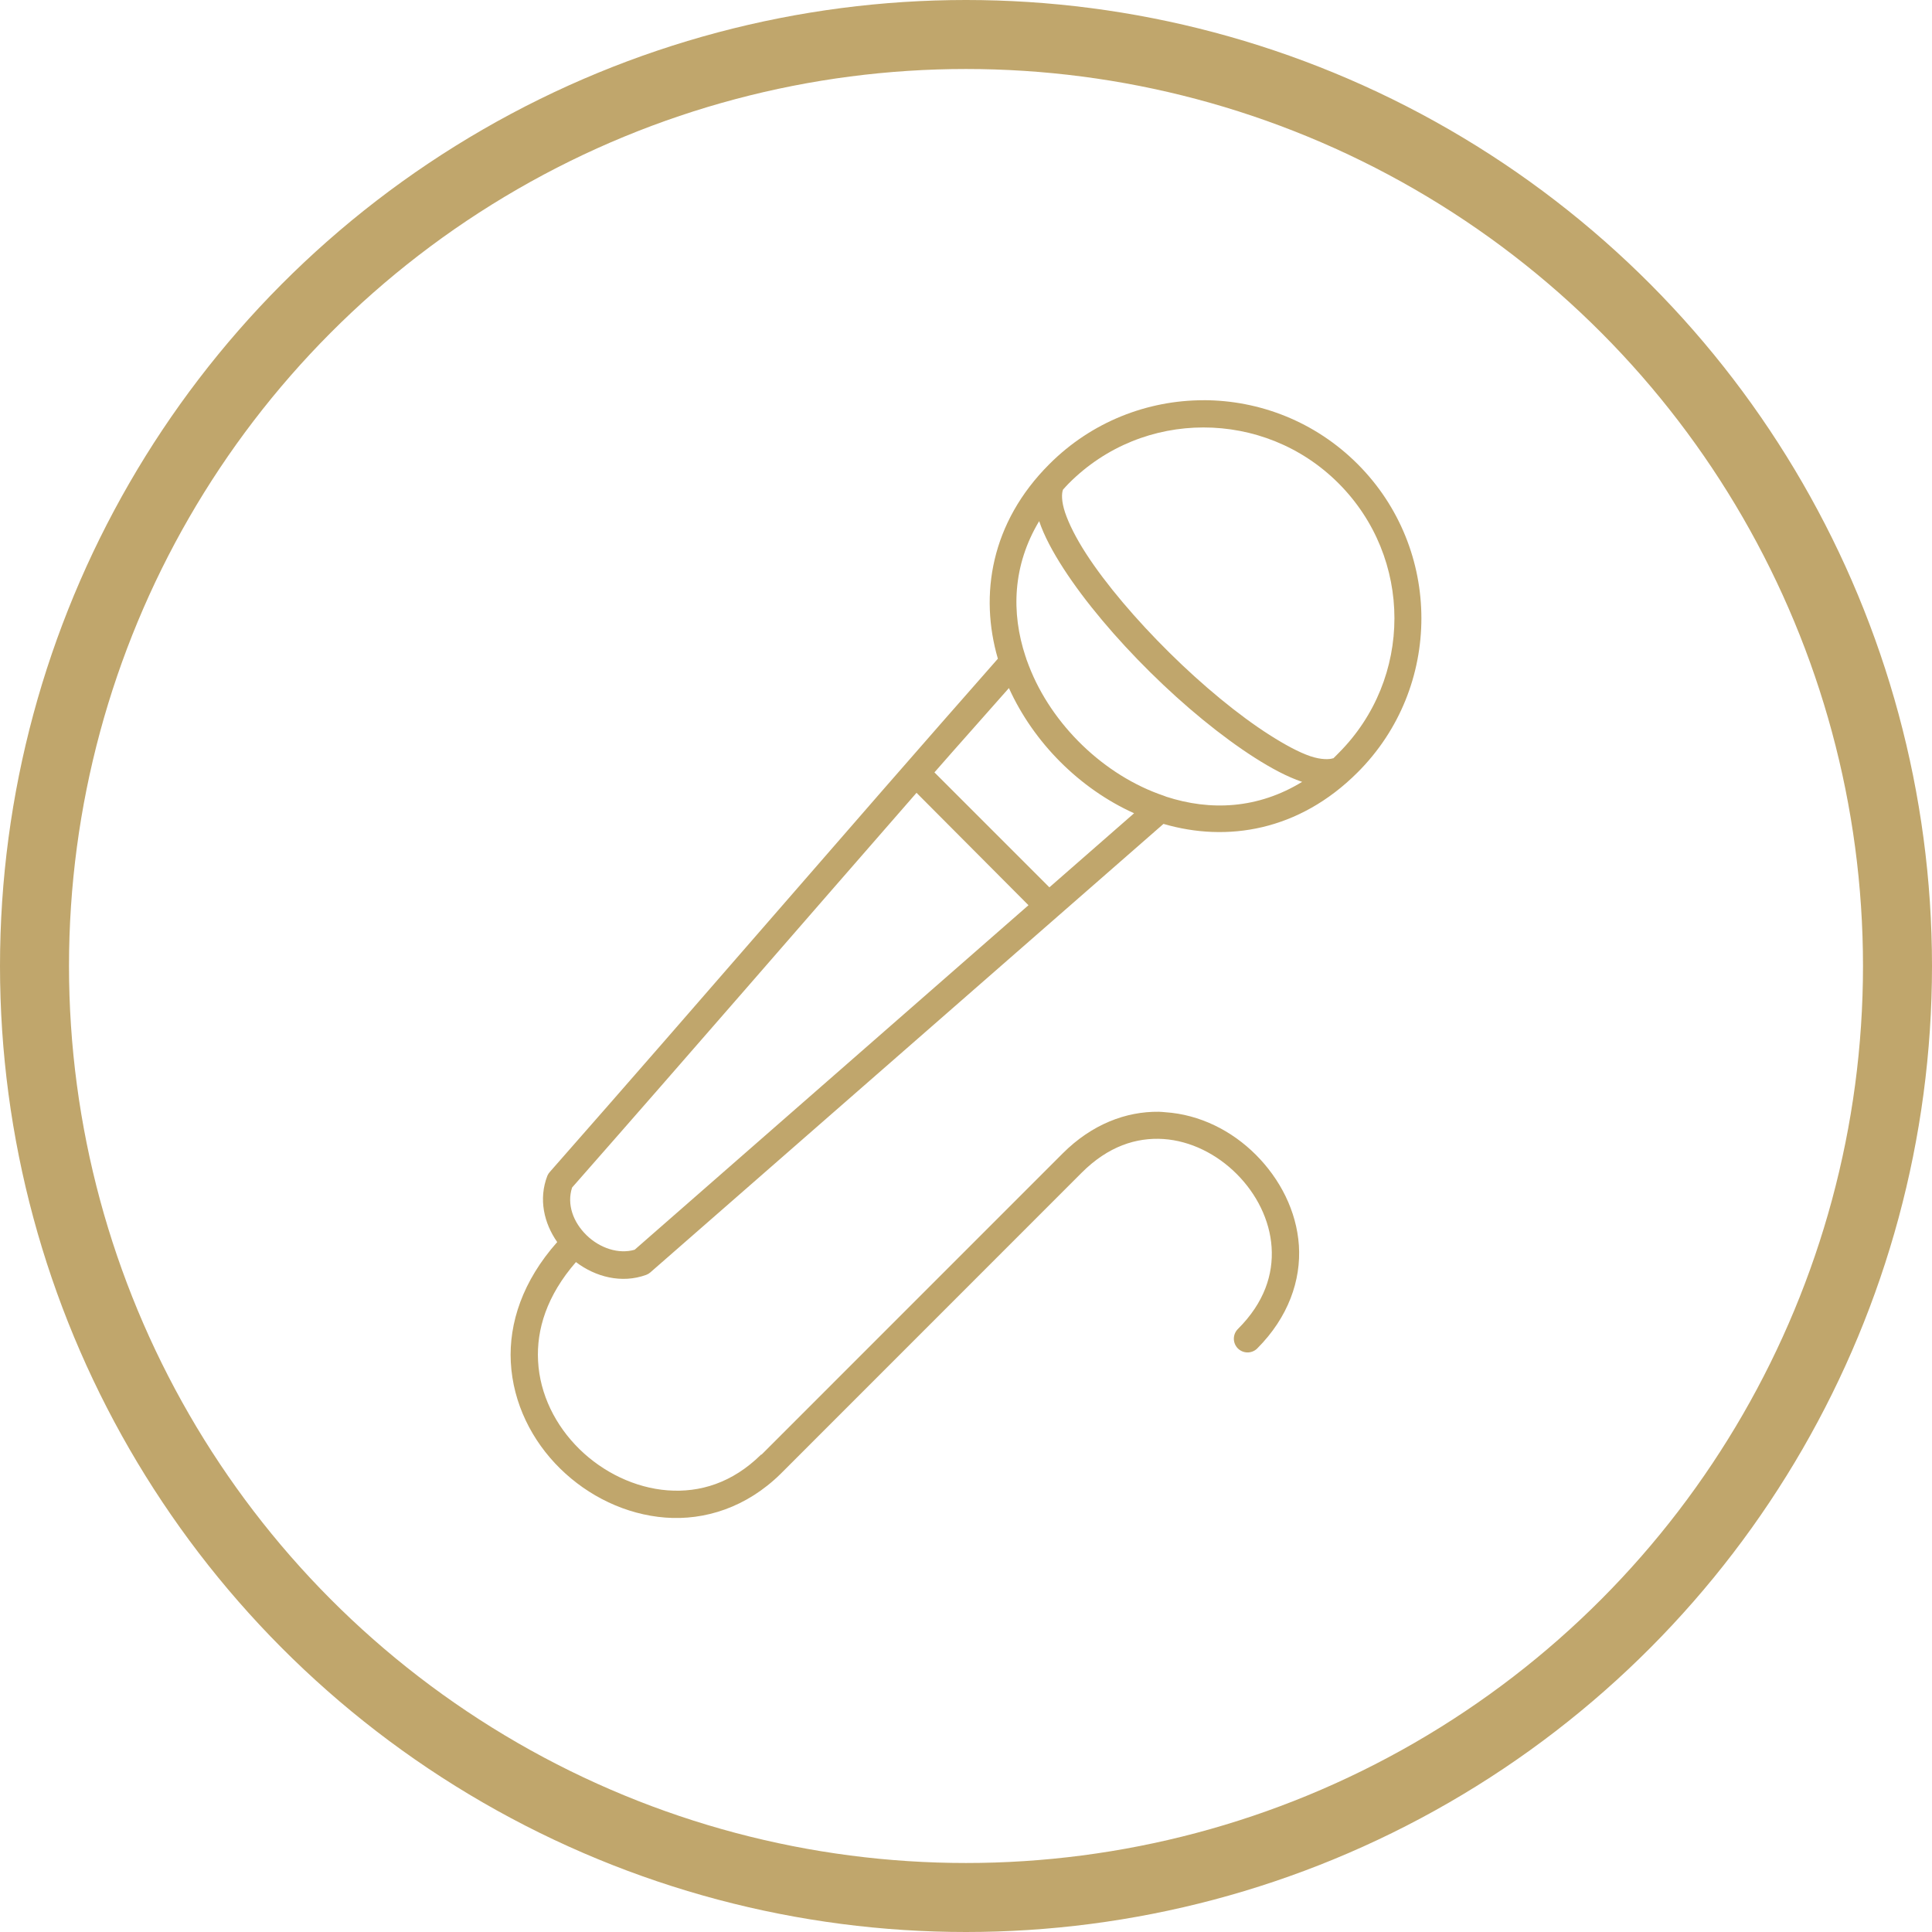
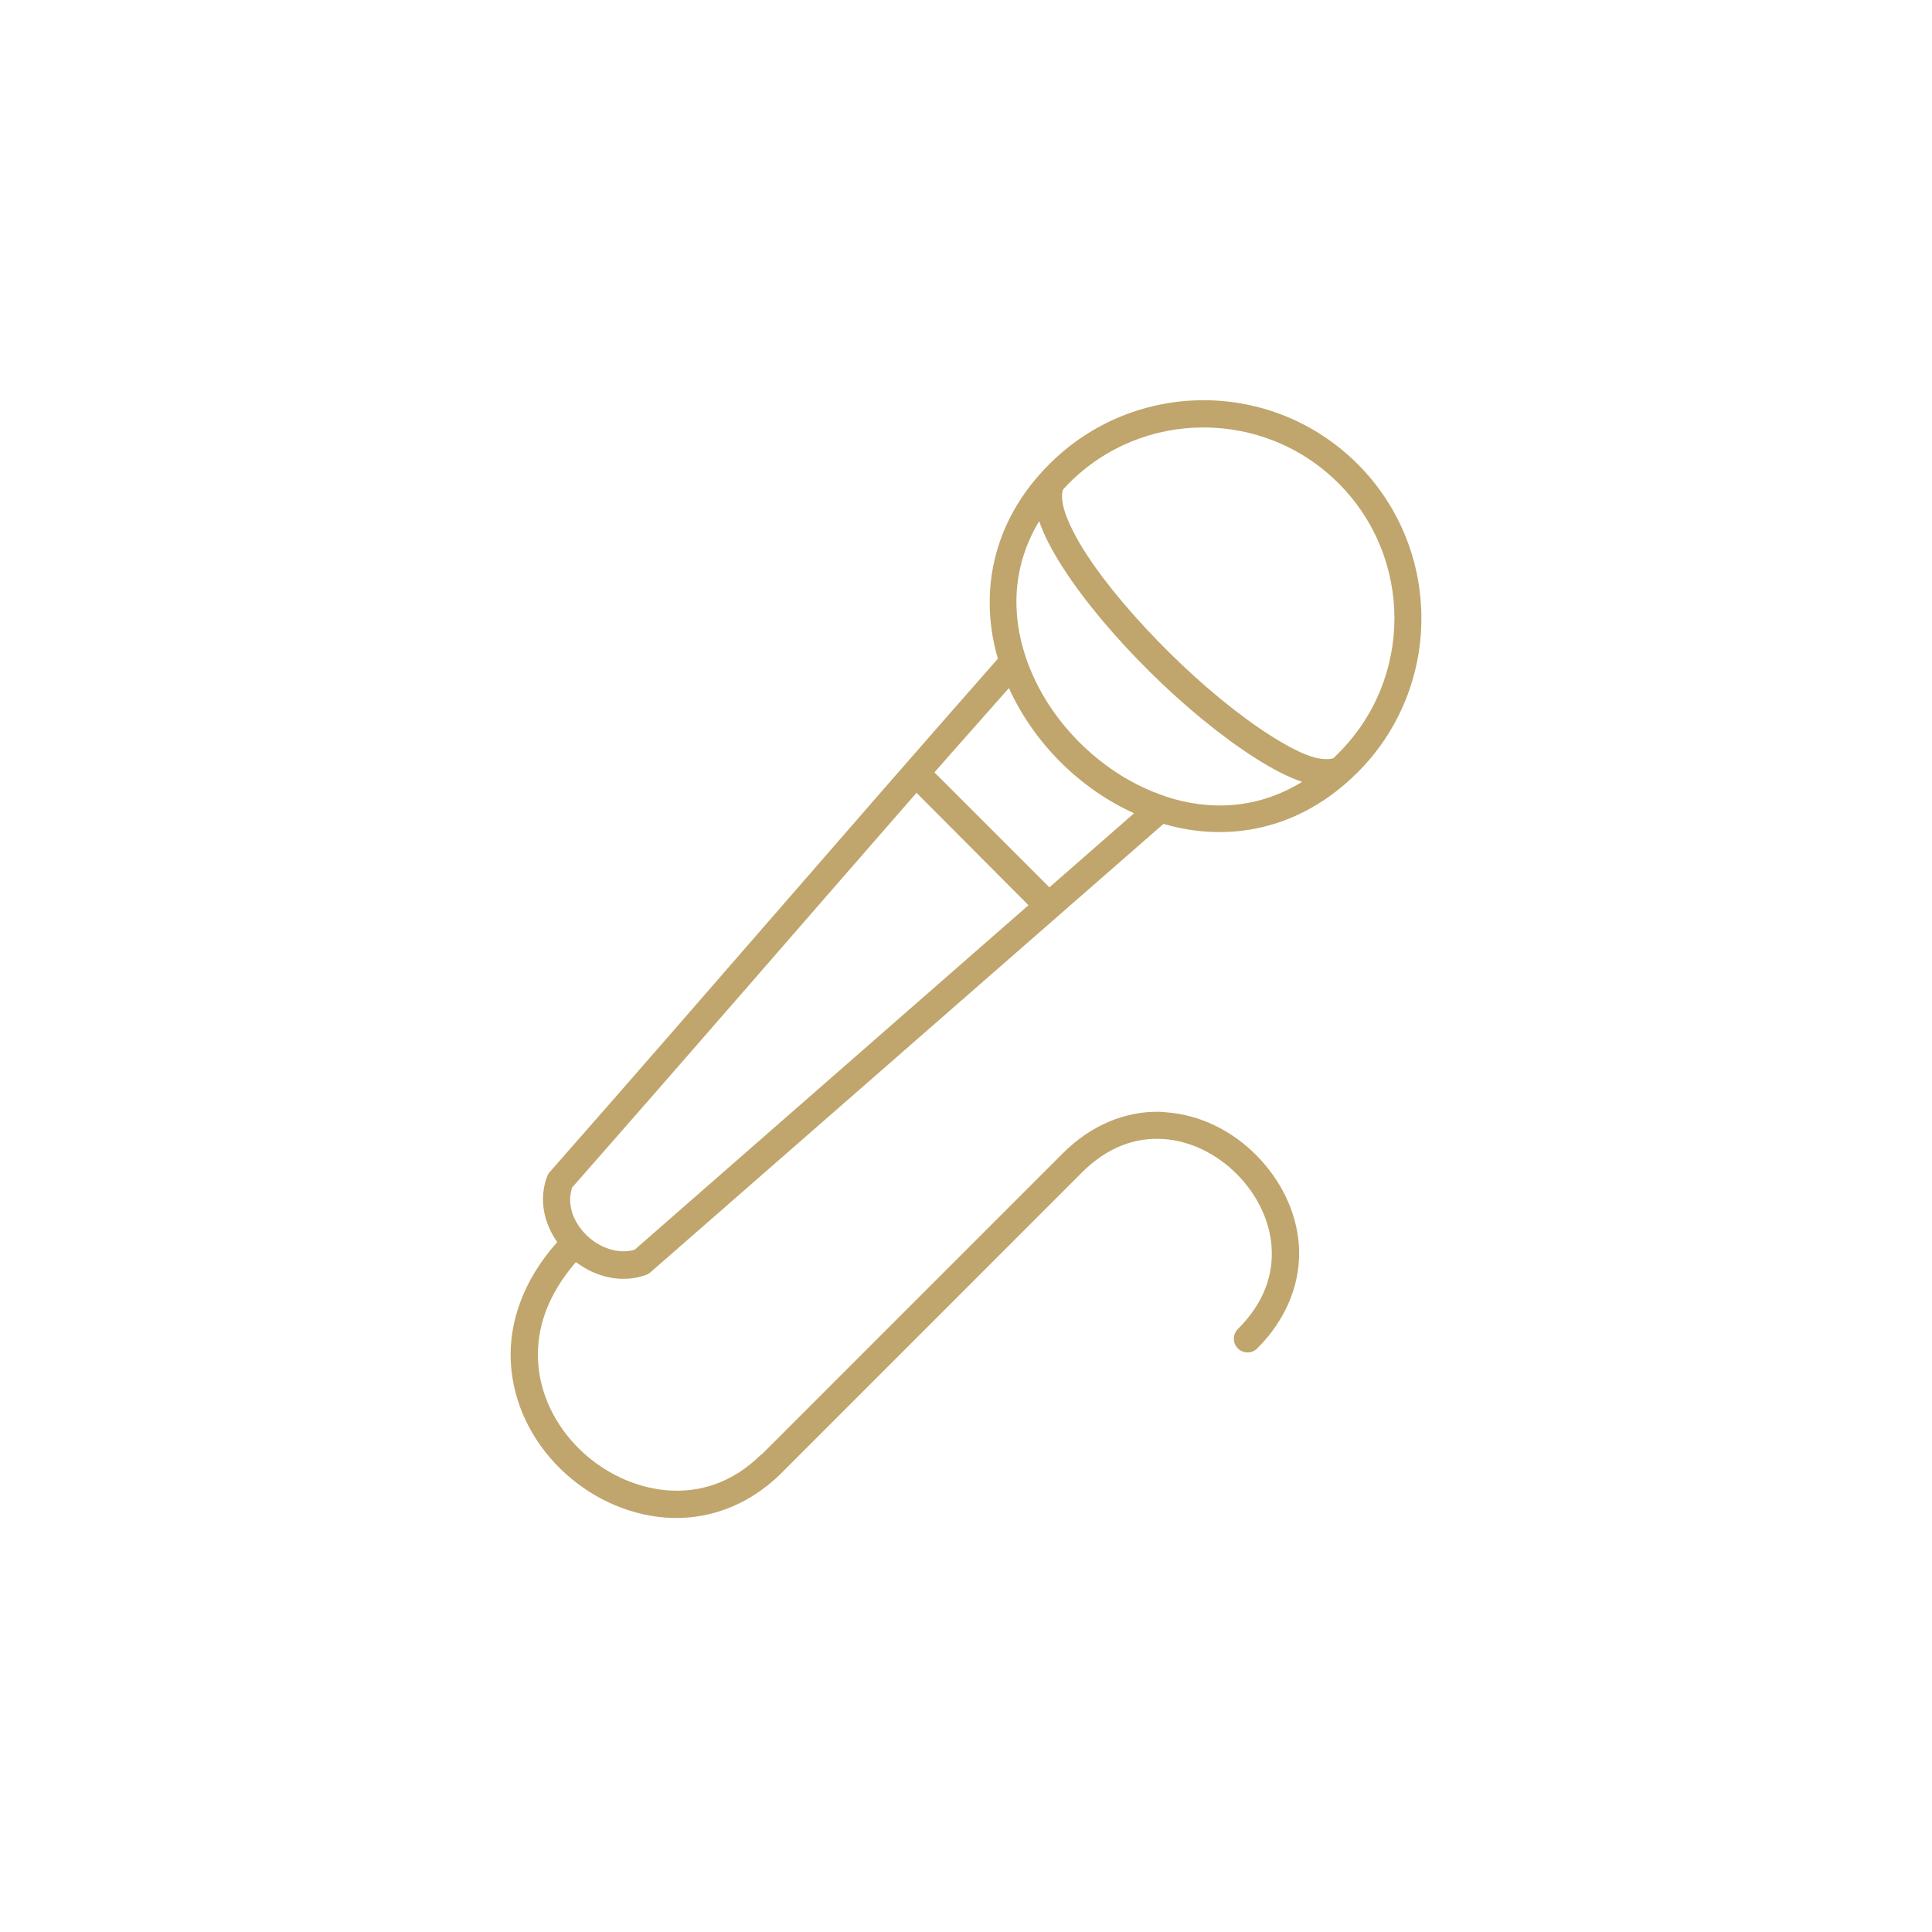
<svg xmlns="http://www.w3.org/2000/svg" width="56" height="56" viewBox="0 0 56 56" fill="none">
-   <circle cx="28" cy="28" r="27" stroke="#C0A66C" stroke-width="2" />
  <path fill-rule="evenodd" clip-rule="evenodd" d="M34.884 11.6C36.502 11.6 38.119 12.219 39.351 13.451C41.816 15.917 41.816 19.926 39.351 22.388C37.649 24.09 35.562 24.419 33.724 23.881L18.854 36.878V36.879C18.817 36.911 18.775 36.936 18.73 36.953C18.016 37.213 17.259 37.011 16.694 36.582C15.848 37.555 15.548 38.538 15.596 39.446C15.646 40.418 16.101 41.321 16.793 42.001C17.485 42.681 18.411 43.126 19.347 43.198C20.283 43.27 21.226 42.985 22.062 42.161H22.075L30.8 33.435C31.65 32.584 32.64 32.214 33.588 32.225C33.652 32.225 33.711 32.234 33.773 32.238C34.777 32.304 35.705 32.774 36.402 33.472C37.099 34.17 37.582 35.097 37.649 36.101C37.715 37.105 37.346 38.181 36.439 39.088L36.439 39.088C36.364 39.162 36.262 39.202 36.157 39.201C36.052 39.2 35.951 39.157 35.877 39.082C35.804 39.007 35.763 38.905 35.764 38.8C35.765 38.694 35.808 38.594 35.883 38.52C36.649 37.755 36.91 36.937 36.858 36.15C36.806 35.363 36.422 34.603 35.846 34.028C35.271 33.452 34.51 33.068 33.724 33.015C32.937 32.964 32.12 33.225 31.355 33.99L22.63 42.717C21.64 43.693 20.429 44.076 19.285 43.988C18.141 43.9 17.054 43.371 16.237 42.568C15.42 41.766 14.868 40.676 14.806 39.483C14.747 38.348 15.152 37.126 16.151 36.002C15.771 35.459 15.602 34.759 15.867 34.077H15.867C15.885 34.036 15.91 33.998 15.941 33.965C20.536 28.741 24.338 24.301 28.924 19.093C28.386 17.25 28.715 15.151 30.417 13.452C31.647 12.22 33.267 11.601 34.884 11.601L34.884 11.6ZM34.884 12.39C33.47 12.39 32.064 12.925 30.984 14.007C30.98 14.011 30.976 14.015 30.972 14.019C30.914 14.077 30.866 14.134 30.812 14.192C30.77 14.297 30.762 14.528 30.873 14.859C30.985 15.189 31.19 15.598 31.478 16.044C32.054 16.936 32.938 17.971 33.897 18.919C34.856 19.868 35.9 20.73 36.797 21.302C37.245 21.587 37.651 21.807 37.981 21.919C38.302 22.027 38.537 22.014 38.635 21.98C38.638 21.978 38.645 21.982 38.648 21.98C38.699 21.933 38.745 21.882 38.796 21.832C40.959 19.672 40.959 16.17 38.796 14.007C37.714 12.925 36.298 12.39 34.884 12.39L34.884 12.39ZM30.12 15.106C29.354 16.385 29.303 17.754 29.726 19.031C29.736 19.054 29.745 19.079 29.75 19.105C29.773 19.17 29.799 19.238 29.824 19.302C30.482 21.009 32.006 22.483 33.736 23.066L33.736 23.067C33.758 23.073 33.778 23.081 33.798 23.091C35.084 23.51 36.46 23.449 37.747 22.66C37.743 22.658 37.739 22.661 37.735 22.66C37.312 22.516 36.861 22.276 36.377 21.968C35.411 21.352 34.333 20.468 33.342 19.487C32.35 18.507 31.447 17.44 30.824 16.476C30.513 15.994 30.264 15.532 30.121 15.106L30.12 15.106ZM29.244 19.944C28.508 20.781 27.788 21.583 27.085 22.388L30.417 25.72L32.872 23.573C31.288 22.857 29.96 21.524 29.244 19.944H29.244ZM26.566 22.98C23.225 26.805 20.139 30.377 16.582 34.422C16.424 34.909 16.614 35.426 17.002 35.804C17.388 36.18 17.934 36.36 18.396 36.224L29.811 26.238L26.566 22.98Z" fill="#C0A66C" />
</svg>